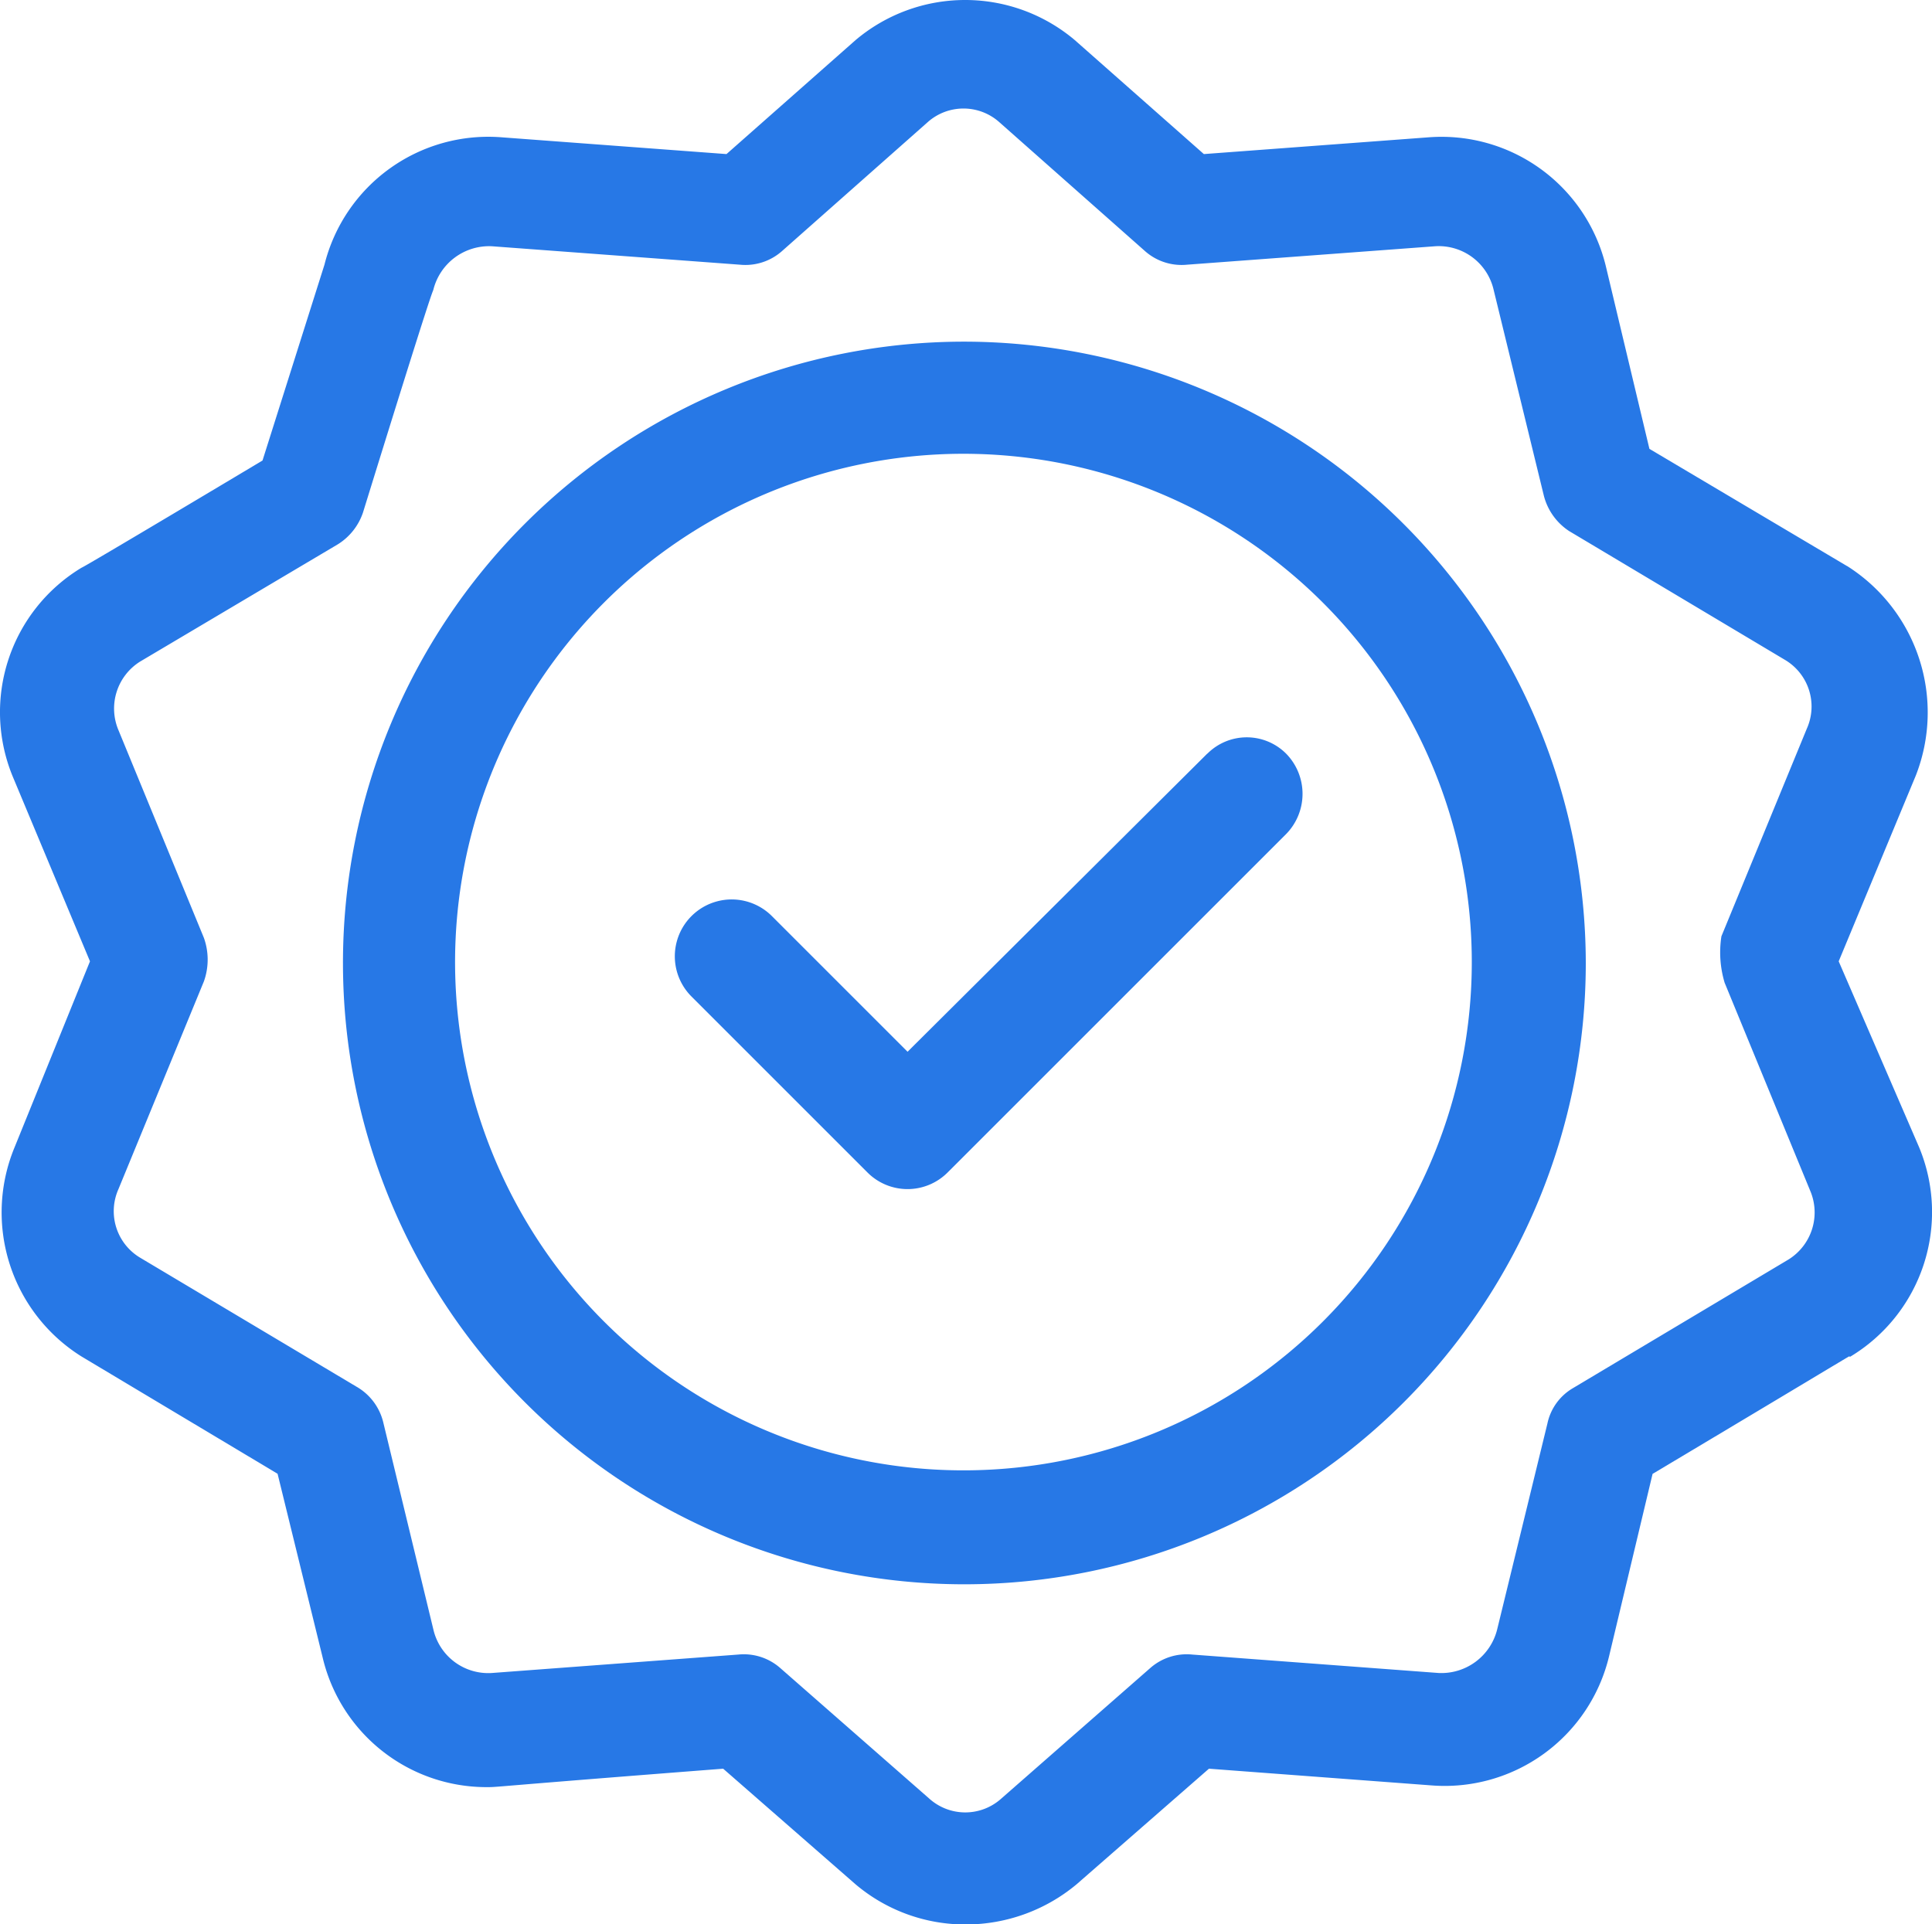
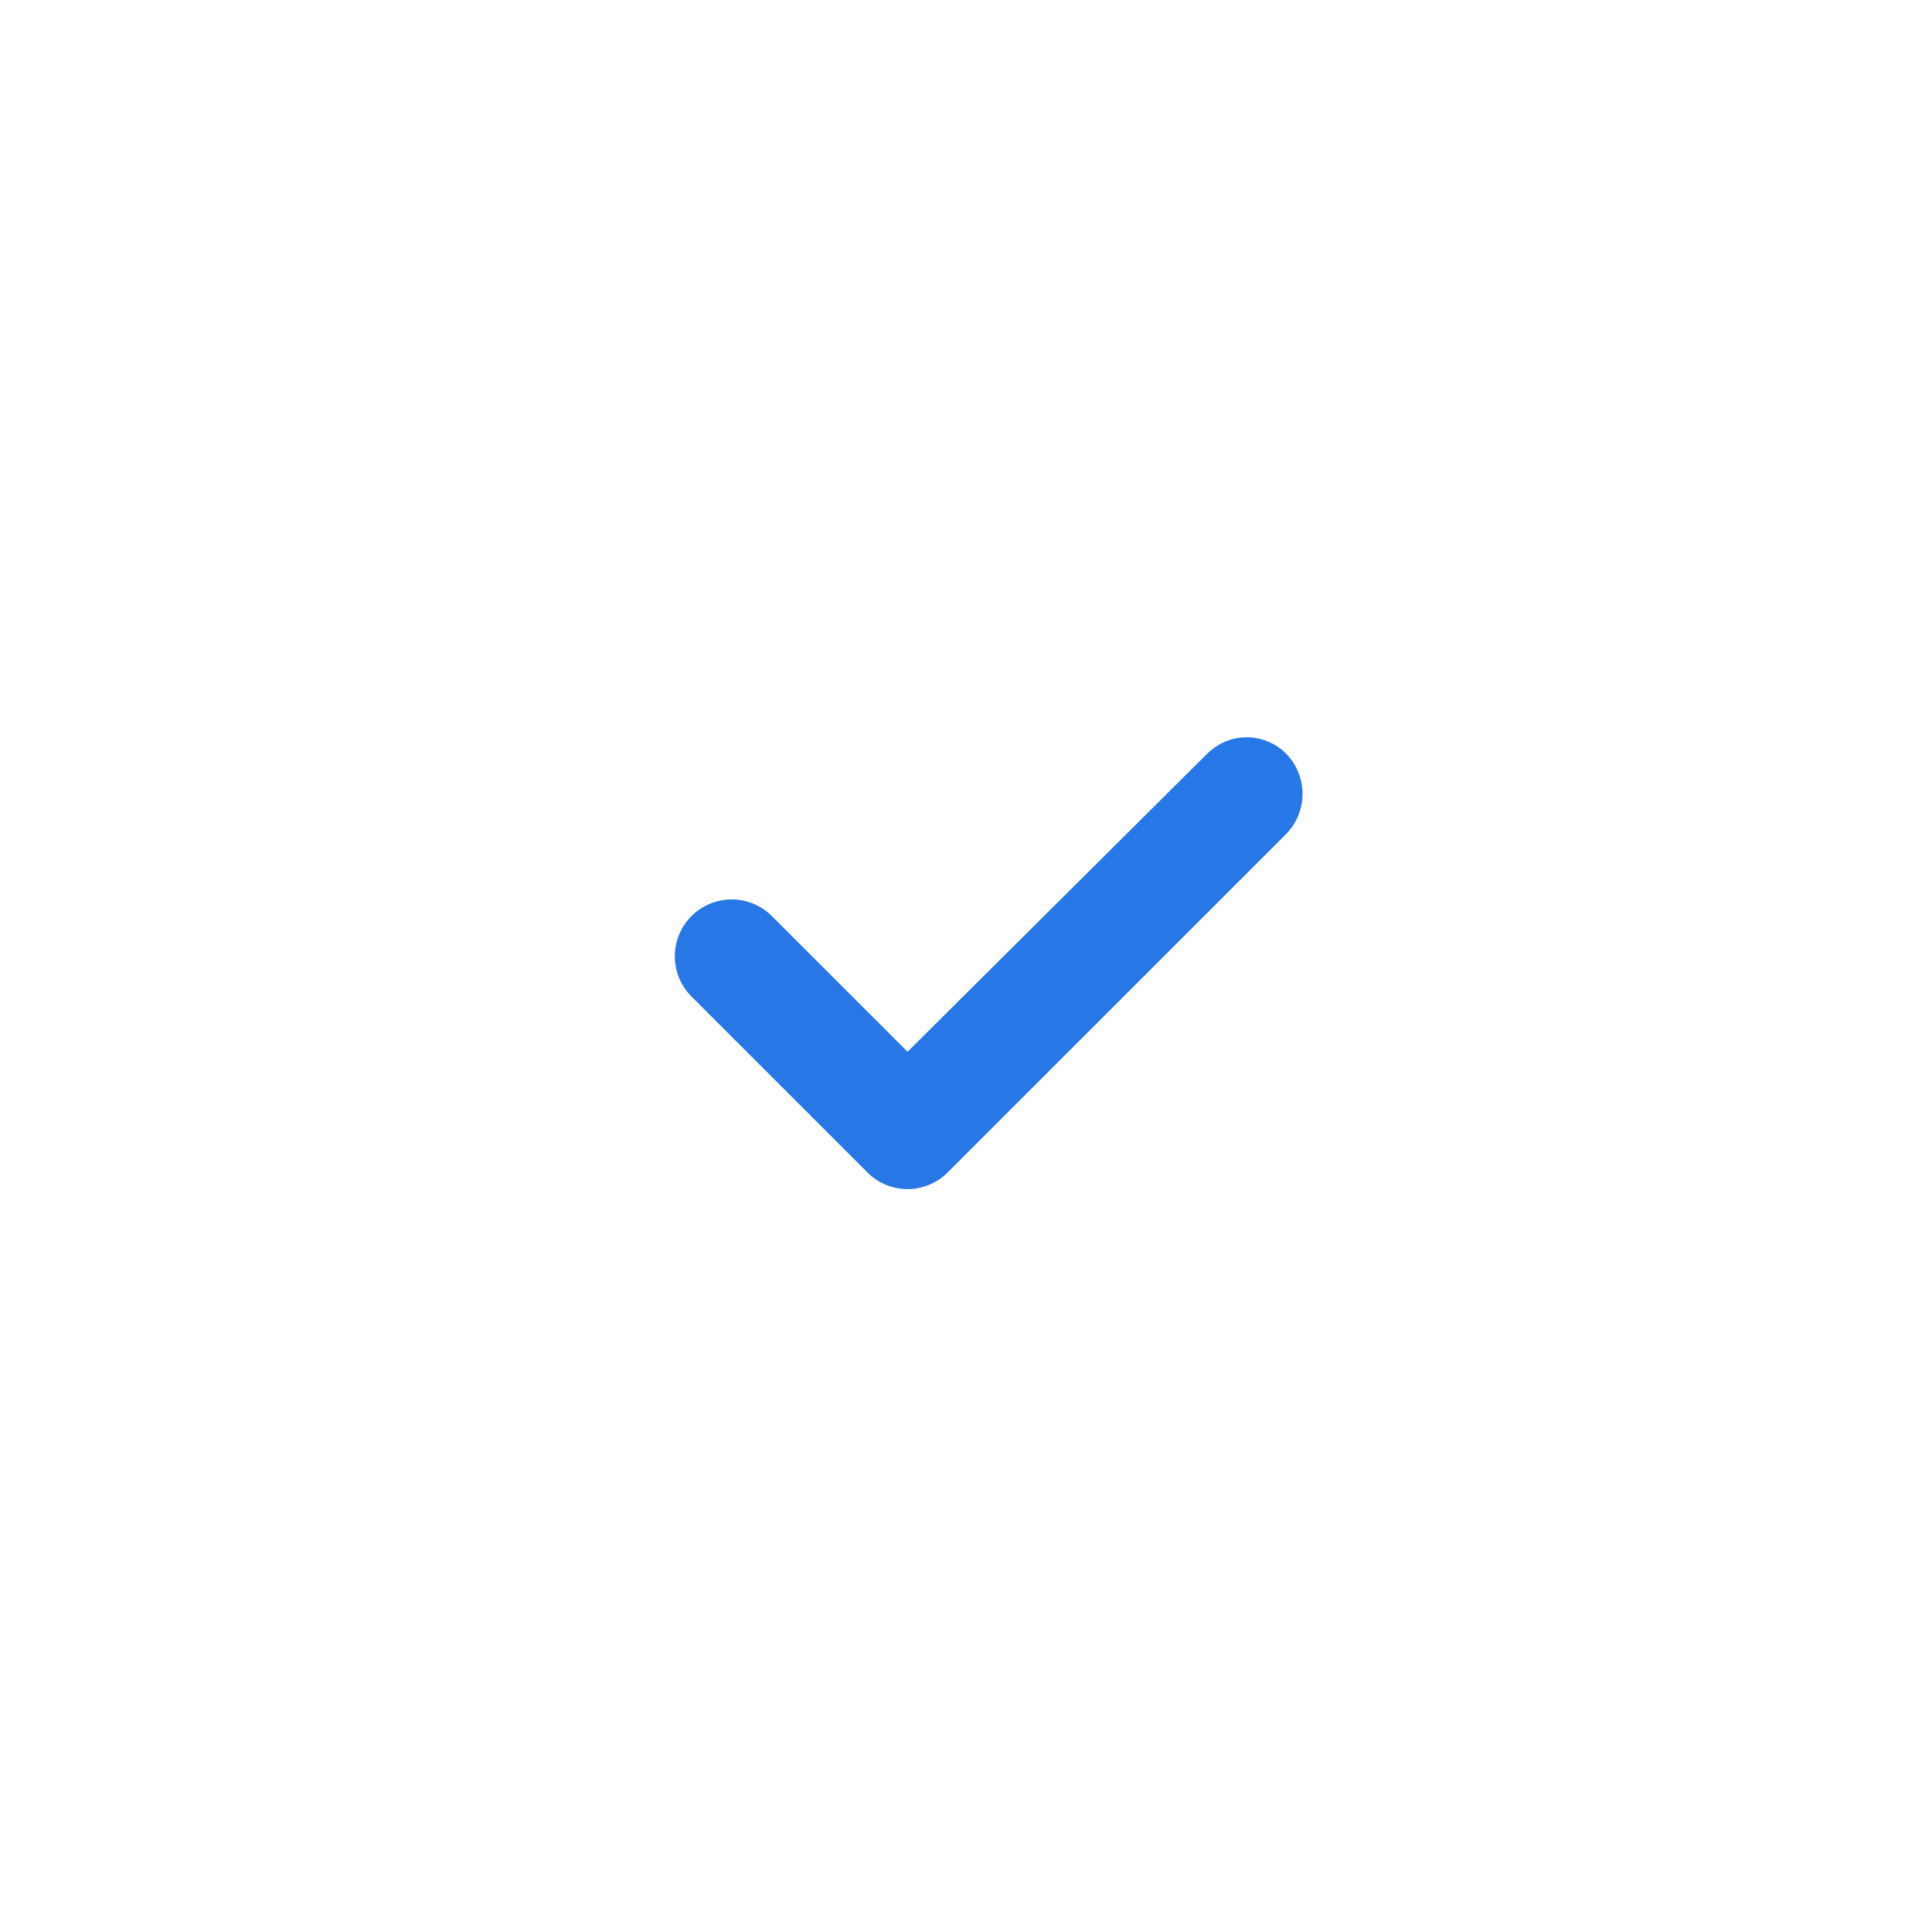
<svg xmlns="http://www.w3.org/2000/svg" width="47.065" height="46.884" viewBox="0 0 47.065 46.884">
  <g id="Icon_Comp_Compliance" transform="translate(-4.428 -5.6)">
-     <path id="Path_654" data-name="Path 654" d="M40.038,26A15.138,15.138,0,1,0,55.177,41.138,15.159,15.159,0,0,0,40.038,26Zm0,27.5A12.384,12.384,0,1,1,52.4,41.1,12.382,12.382,0,0,1,40.038,53.5Zm0,0" transform="translate(-12.118 -12.076)" fill="#2778e6" />
    <g id="Group_547" data-name="Group 547" transform="translate(4.428 5.6)">
      <path id="Path_655" data-name="Path 655" d="M57.691,50.023l-7.3,7.263-3.305-3.305a1.385,1.385,0,1,0-1.959,1.959l4.284,4.284a1.379,1.379,0,0,0,1.959,0l8.243-8.242a1.4,1.4,0,0,0,0-1.959,1.355,1.355,0,0,0-1.918,0Zm0,0" transform="translate(-28.282 -31.661)" fill="#2778e6" />
-       <path id="Path_656" data-name="Path 656" d="M49.424,19.392l-4.815-2.856-1.061-4.448a4.118,4.118,0,0,0-4.325-3.142l-5.468.408L30.613,6.579a4.137,4.137,0,0,0-5.345,0L22.126,9.354l-5.468-.408a4.114,4.114,0,0,0-4.325,3.1l-1.51,4.774s-4.366,2.611-4.407,2.611a4.112,4.112,0,0,0-1.673,5.1L6.62,29.022,4.784,33.551a4.141,4.141,0,0,0,1.632,5.1l4.774,2.856L12.292,46a4.1,4.1,0,0,0,4,3.142c.286,0-.041,0,5.753-.449l3.224,2.816a4.134,4.134,0,0,0,2.693.979,4.214,4.214,0,0,0,2.693-.979l3.224-2.816L39.3,49.1a4.118,4.118,0,0,0,4.325-3.142l1.061-4.448C50.567,38,49.3,38.733,49.506,38.652a4.112,4.112,0,0,0,1.673-5.1L49.22,29.022,51.1,24.492a4.222,4.222,0,0,0-1.673-5.1Zm-2.979,10.16,2.081,5.06A1.35,1.35,0,0,1,48,36.285l-5.264,3.142a1.312,1.312,0,0,0-.612.857L40.9,45.3a1.4,1.4,0,0,1-1.428,1.061l-6-.449a1.344,1.344,0,0,0-1.02.326l-3.632,3.183a1.311,1.311,0,0,1-1.755,0l-3.632-3.183a1.344,1.344,0,0,0-1.02-.326l-6,.449A1.372,1.372,0,0,1,14.985,45.3l-1.224-5.06a1.372,1.372,0,0,0-.653-.857L7.844,36.244a1.32,1.32,0,0,1-.53-1.673l2.081-5.06a1.577,1.577,0,0,0,0-1.061l-2.081-5.06a1.35,1.35,0,0,1,.53-1.673l4.815-2.856a1.461,1.461,0,0,0,.612-.775c1.755-5.672,1.673-5.3,1.714-5.427A1.4,1.4,0,0,1,16.413,11.6l6.039.449a1.344,1.344,0,0,0,1.02-.326l3.55-3.142a1.311,1.311,0,0,1,1.755,0l3.55,3.142a1.344,1.344,0,0,0,1.02.326l6.039-.449a1.372,1.372,0,0,1,1.428,1.061l1.224,5.019a1.466,1.466,0,0,0,.612.857l5.264,3.142a1.32,1.32,0,0,1,.53,1.673l-2.081,5.06a2.569,2.569,0,0,0,.082,1.143Zm0,0" transform="translate(-4.428 -5.6)" fill="#2778e6" />
    </g>
  </g>
</svg>